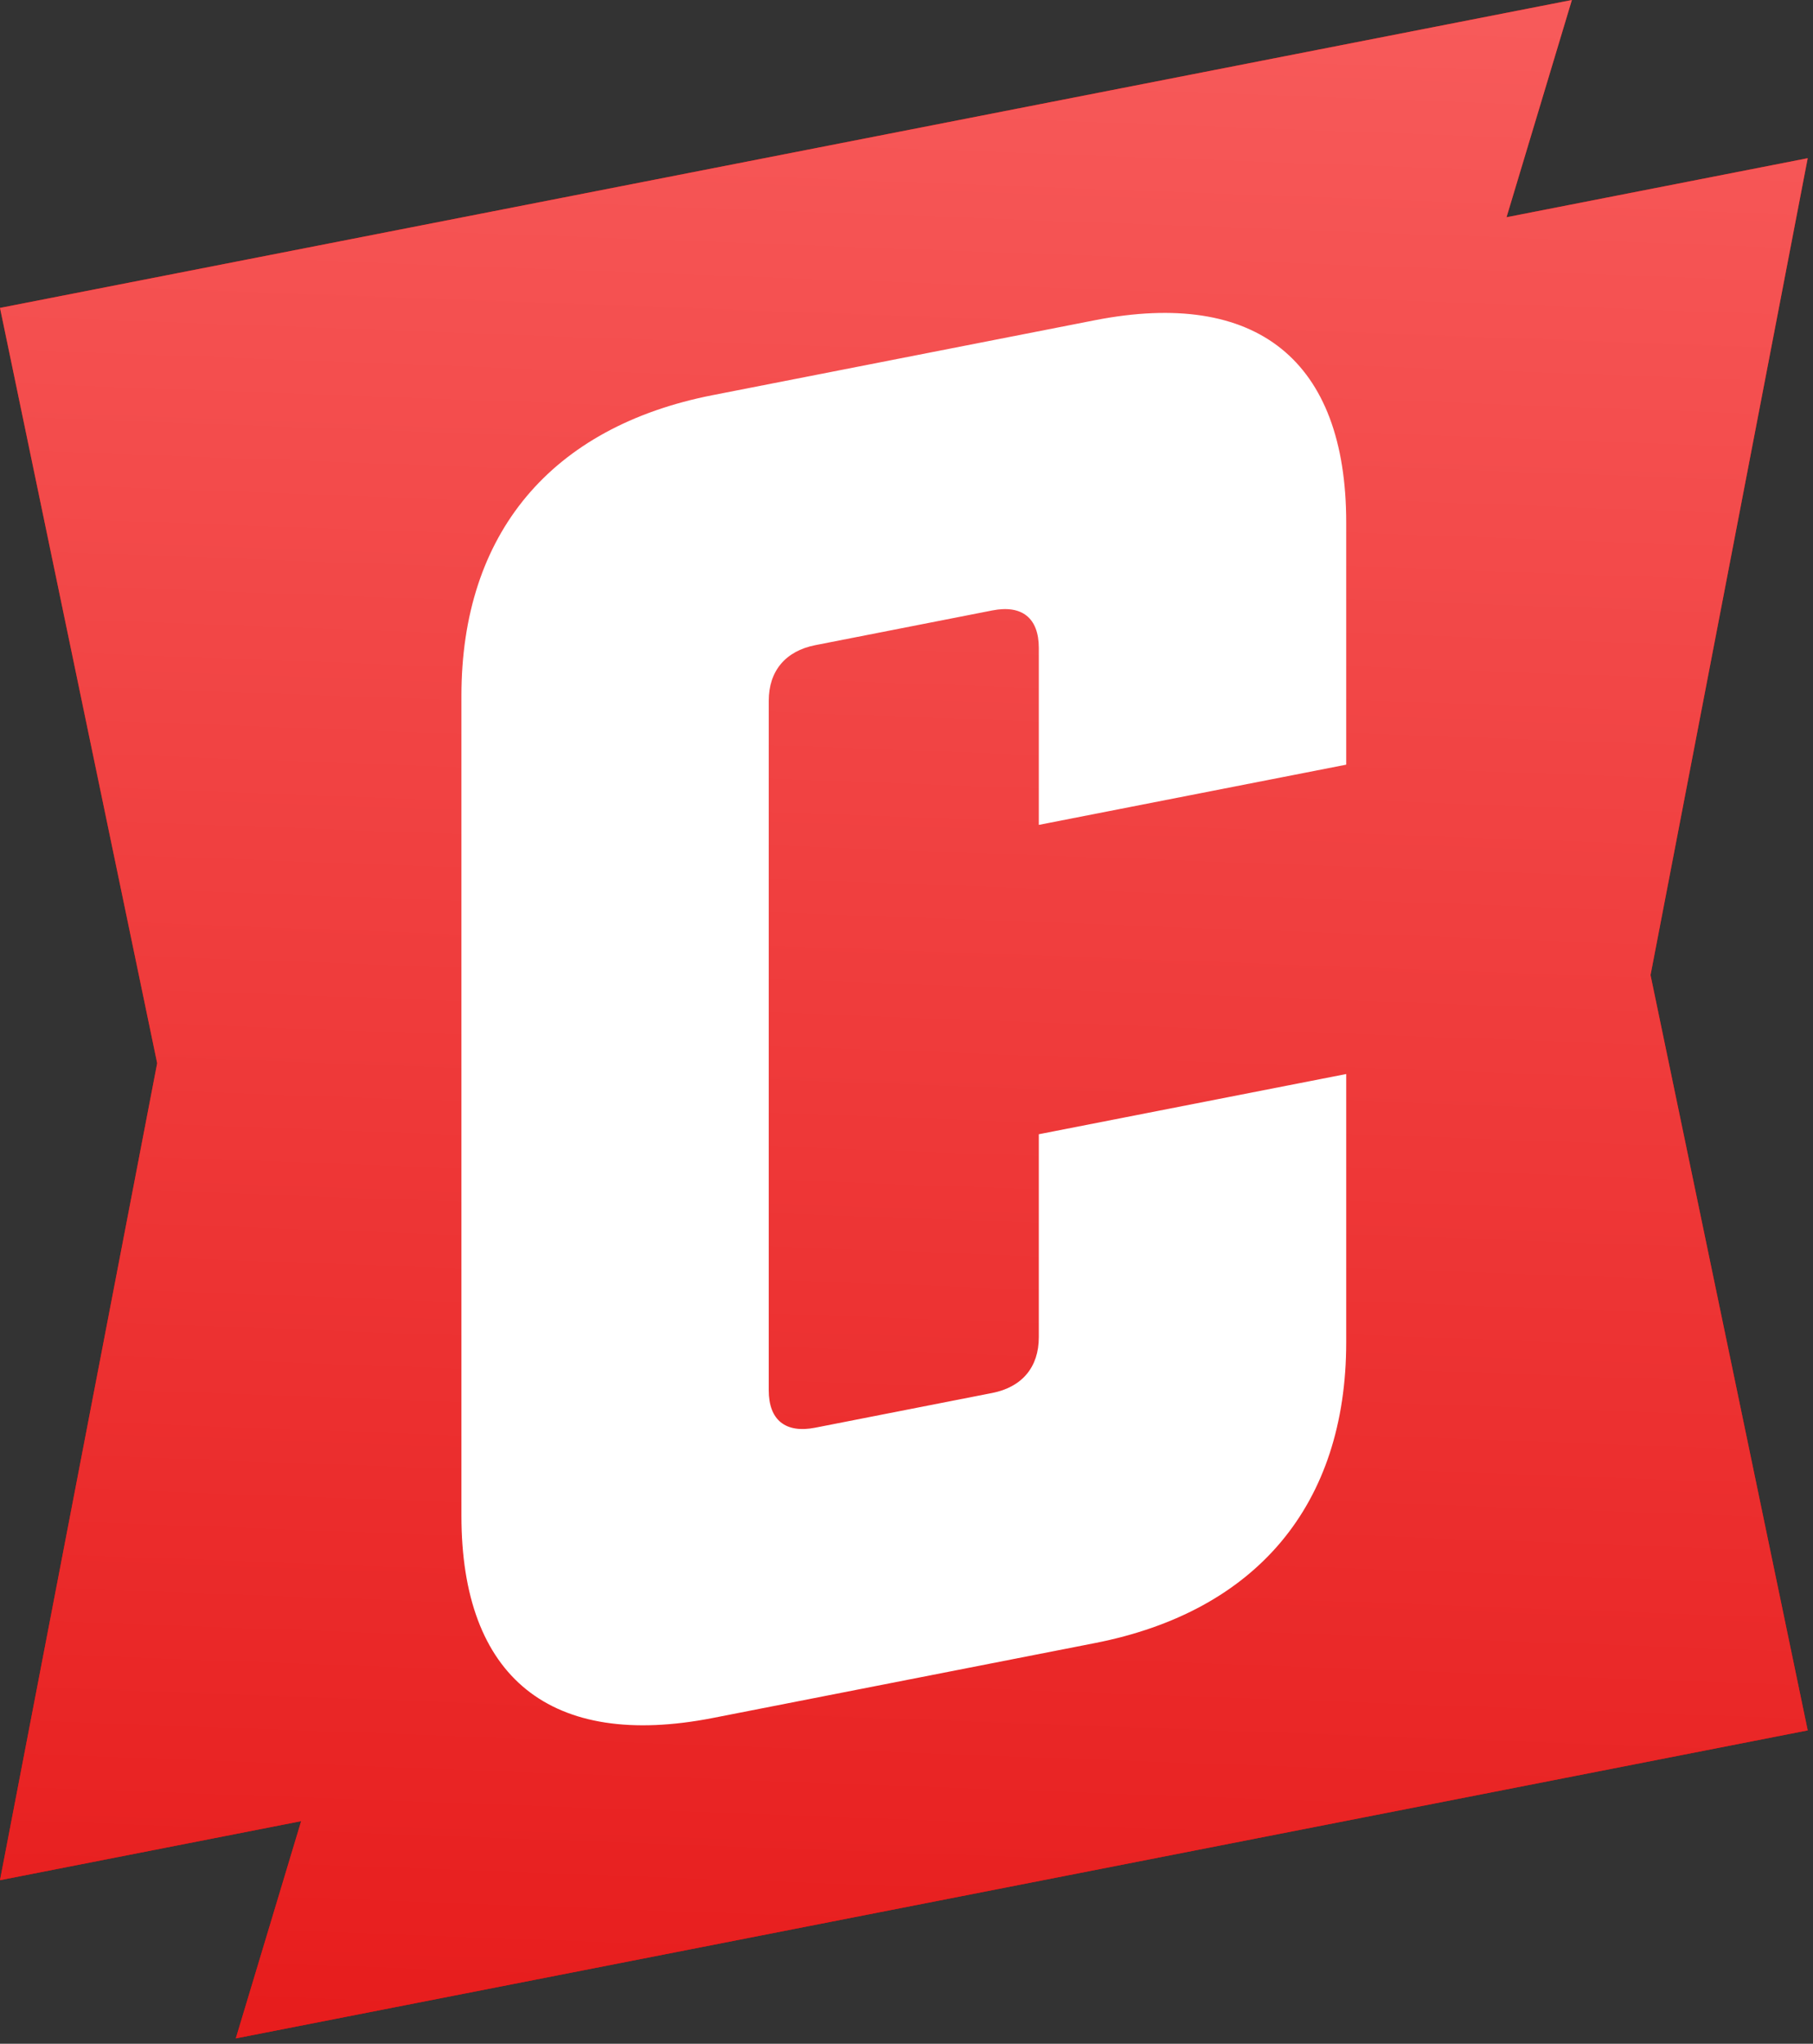
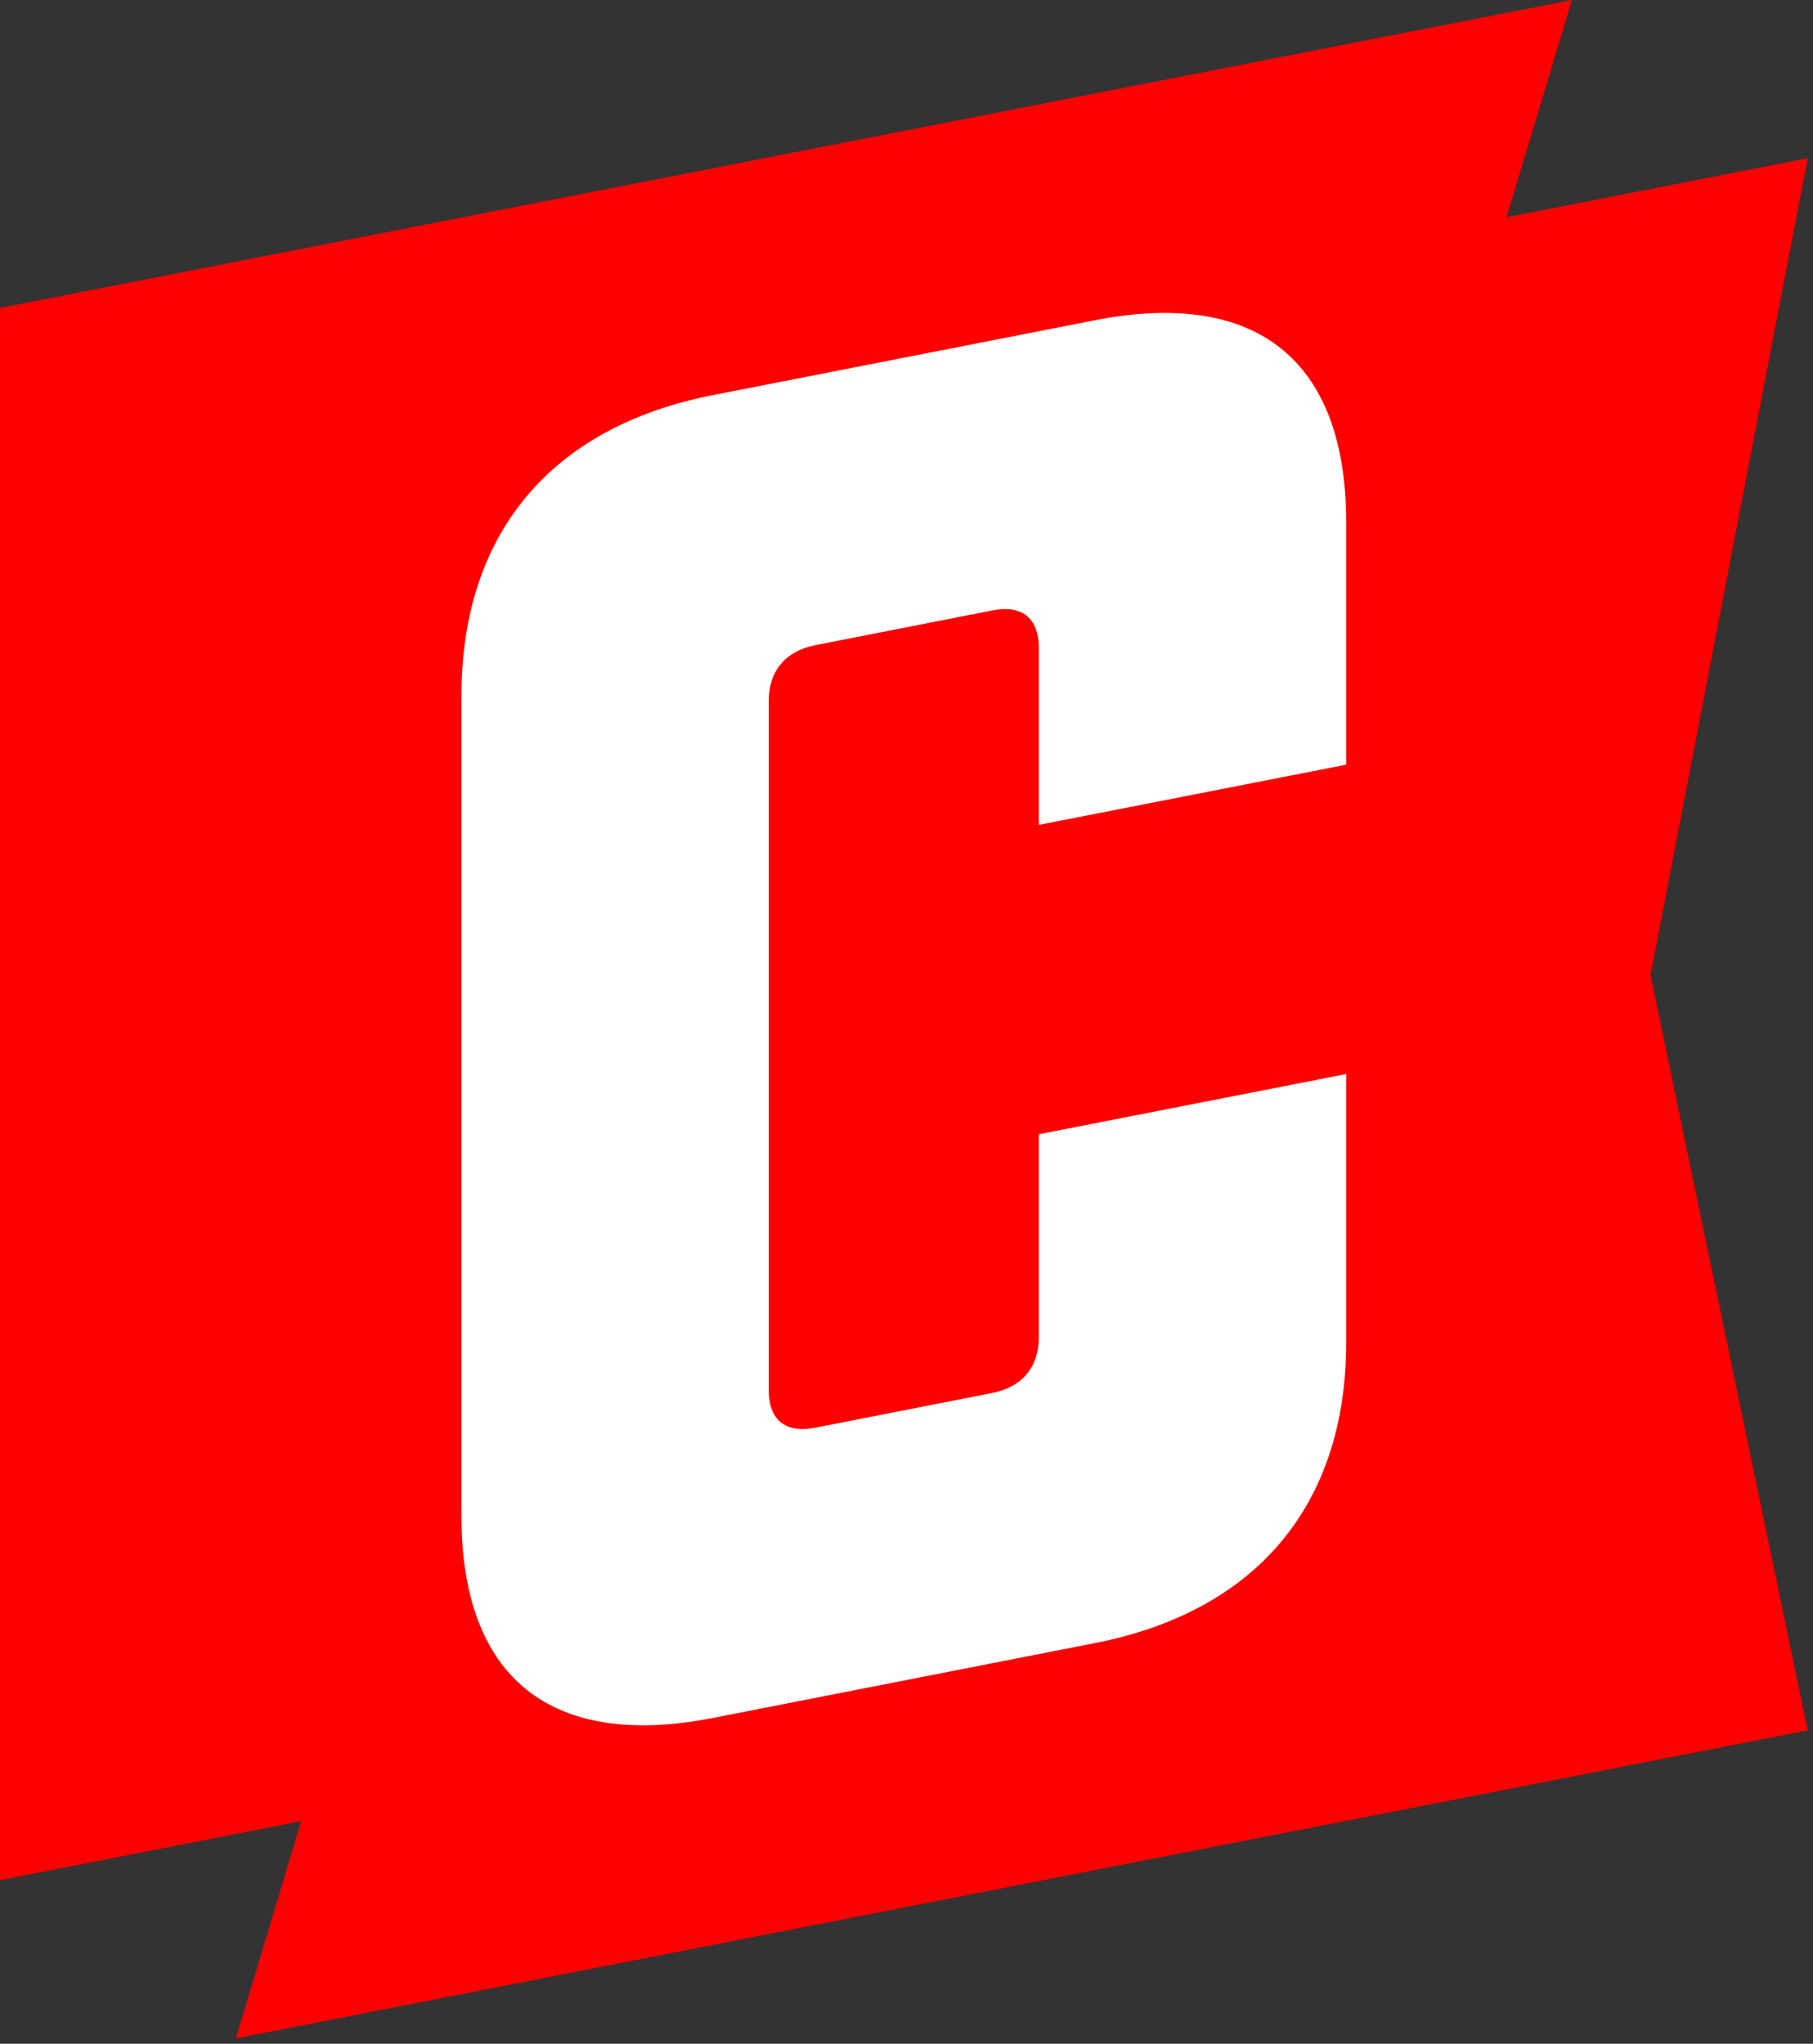
<svg xmlns="http://www.w3.org/2000/svg" width="181" height="204" viewBox="0 0 181 204" fill="none">
  <rect x="0" y="0" width="181" height="204" fill="#333333" stroke="none" />
-   <path d="M180.471 15.791L150.404 21.683L156.928 0L0 30.734L15.692 106.126L0 187.671L30.066 181.779L23.542 203.463L180.471 172.719L164.779 97.328L180.471 15.791Z" fill="#FF0000" />
-   <path d="M180.471 15.791L150.404 21.683L156.928 0L0 30.734L15.692 106.126L0 187.671L30.066 181.779L23.542 203.463L180.471 172.719L164.779 97.328L180.471 15.791Z" fill="url(#paint0_linear_497_6583)" />
+   <path d="M180.471 15.791L150.404 21.683L156.928 0L0 30.734L0 187.671L30.066 181.779L23.542 203.463L180.471 172.719L164.779 97.328L180.471 15.791Z" fill="#FF0000" />
  <path d="M46.066 151.294V69.46C46.066 53.28 54.991 42.605 71.17 39.438L109.294 31.967C125.473 28.799 134.398 35.973 134.398 52.152V76.326L103.709 82.336V64.668C103.709 61.69 102.03 60.346 99.062 60.932L81.394 64.397C78.416 64.984 76.746 66.978 76.746 69.956V138.769C76.746 141.747 78.425 143.092 81.394 142.505L99.062 139.04C102.039 138.453 103.709 136.459 103.709 133.482V113.215L134.398 107.205V133.987C134.398 150.166 125.473 160.841 109.294 164.008L71.17 171.48C54.991 174.647 46.066 167.473 46.066 151.294Z" fill="white" />
  <defs>
    <linearGradient id="paint0_linear_497_6583" x1="95.305" y1="-3.12902e-08" x2="87.858" y2="203.199" gradientUnits="userSpaceOnUse">
      <stop stop-color="#F75A5A" />
      <stop offset="1" stop-color="#E71D1D" />
    </linearGradient>
  </defs>
</svg>